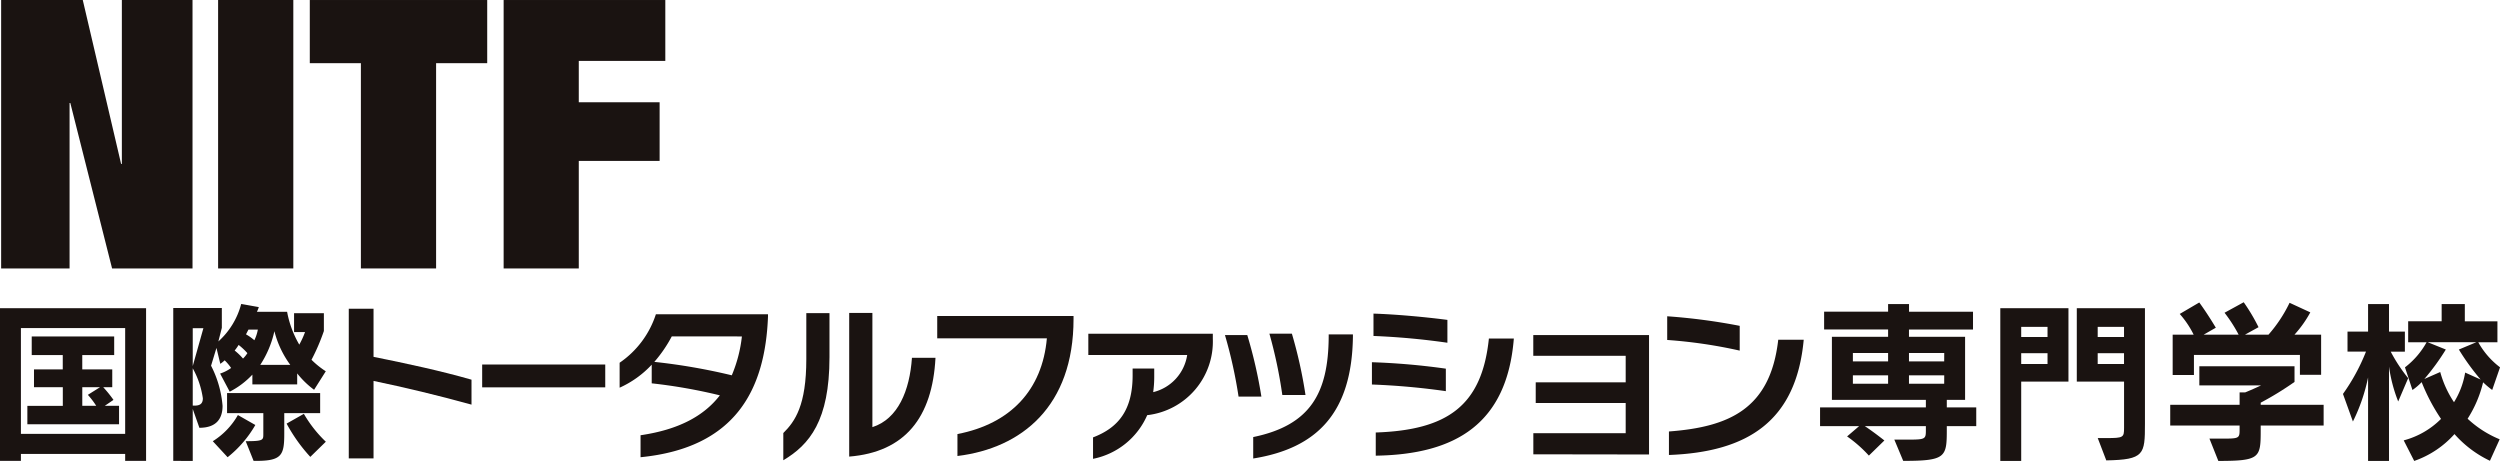
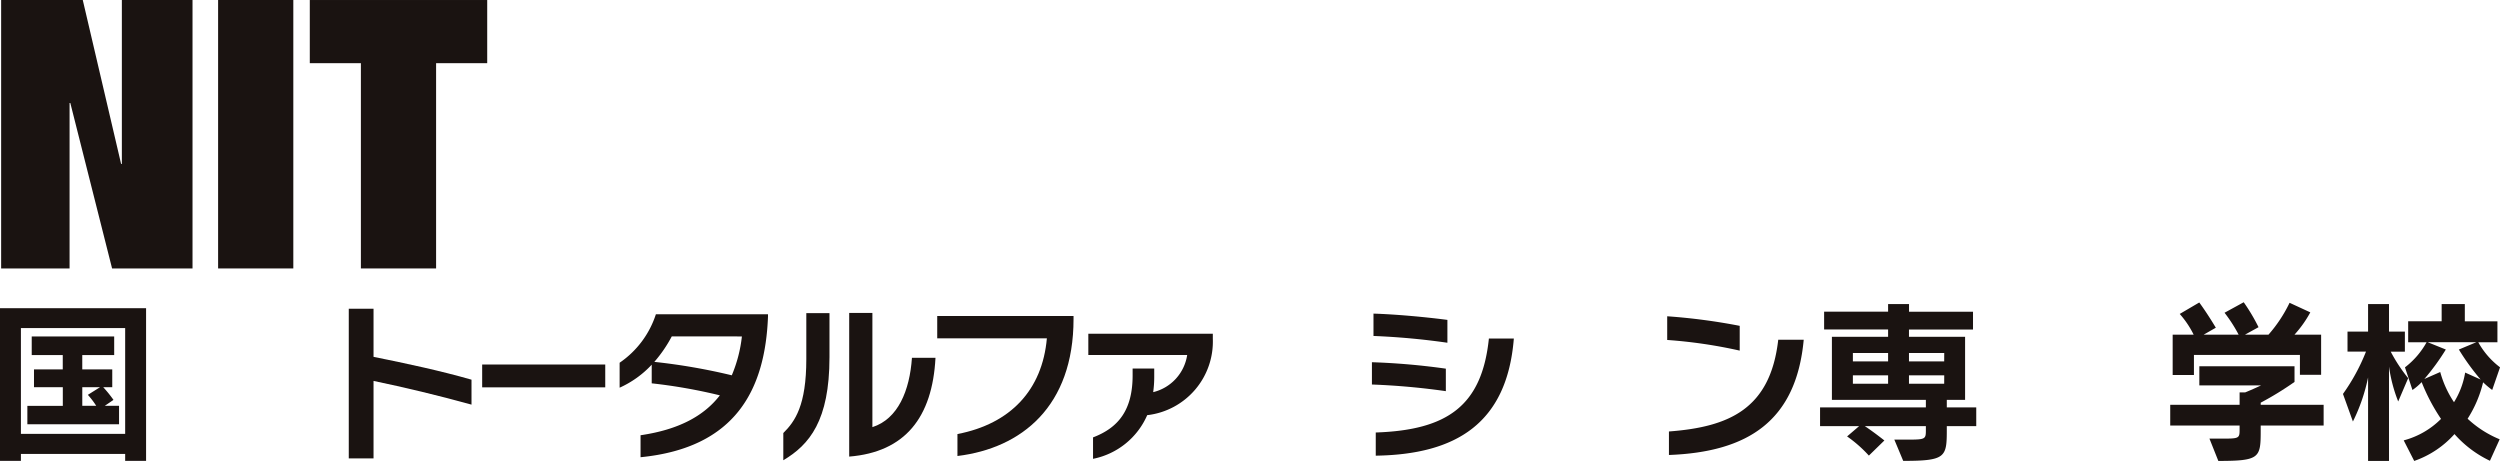
<svg xmlns="http://www.w3.org/2000/svg" width="190.41" height="35.105" viewBox="0 0 190.41 35.105">
  <g id="グループ_462" data-name="グループ 462" transform="translate(-629.599 -10553.647)">
    <path id="パス_3703" data-name="パス 3703" d="M104.2,75.551v-.53h-7.94v.53H94.667V63.921h11.126v11.63Zm0-10.118h-7.94v8.061h7.94Zm-7.449,7.33V71.357h2.7V69.936H97.256V68.582h2.191v-1.09H97.083V66.071h6.281v1.421h-2.431v1.09h2.284v1.354h-.69a9.334,9.334,0,0,1,.783.969l-.664.452h1.088v1.406Zm4.183-2.827v1.421h1.062a6.037,6.037,0,0,0-.638-.837l.93-.584Z" transform="translate(534.932 10513.2)" fill="#1a1311" />
-     <path id="パス_3704" data-name="パス 3704" d="M110.5,70.331a6.734,6.734,0,0,1-1.287-1.248v.835H105.8v-.742a6.265,6.265,0,0,1-1.726,1.3l-.731-1.38a3.015,3.015,0,0,0,.837-.426,3.668,3.668,0,0,0-.491-.584,2.185,2.185,0,0,1-.333.266l-.292-1.209-.411,1.354a8.093,8.093,0,0,1,.876,3.054c0,.943-.437,1.674-1.765,1.674l-.506-1.434v3.956H99.774V64.1h3.7v1.512l-.264,1.036a5.824,5.824,0,0,0,1.739-2.855l1.341.24a2.241,2.241,0,0,1-.145.359h2.3a7.759,7.759,0,0,0,.928,2.5,6.593,6.593,0,0,0,.439-.959h-.837V64.5h2.271v1.354a15.451,15.451,0,0,1-.943,2.191,6.486,6.486,0,0,0,1.088.876Zm-9.242-4.69v2.883l.811-2.883Zm0,3.054v2.842h.134c.385,0,.636-.119.636-.558a6.582,6.582,0,0,0-.77-2.284m2.656,6.772-1.129-1.22a5.607,5.607,0,0,0,1.912-1.992l1.328.757a8.605,8.605,0,0,1-2.111,2.455m4.315-3.359v1.568c0,1.633-.186,2.07-2.15,2.07h-.186l-.6-1.5c1.3,0,1.341-.08,1.341-.506V72.109h-2.762V70.582h7.09v1.527Zm-3.478-5.191a4.045,4.045,0,0,1-.3.424,4.671,4.671,0,0,1,.636.612,2.251,2.251,0,0,0,.333-.413,5,5,0,0,0-.664-.623m.744-1.168-.186.359a3.75,3.75,0,0,1,.636.45,3.064,3.064,0,0,0,.266-.809Zm1.977.119a7.728,7.728,0,0,1-1.075,2.563h2.284a7.386,7.386,0,0,1-1.209-2.563m2.736,9.573a12.473,12.473,0,0,1-1.806-2.535l1.315-.744a9.462,9.462,0,0,0,1.672,2.124Z" transform="translate(543.021 10513.004)" fill="#1a1311" />
    <path id="パス_3705" data-name="パス 3705" d="M106.834,69.433v5.9h-1.886V63.937h1.886V67.6c2.563.517,5.1,1.062,7.462,1.739v1.9c-2.55-.705-5.1-1.315-7.462-1.806" transform="translate(551.215 10513.226)" fill="#1a1311" />
    <rect id="長方形_306" data-name="長方形 306" width="9.374" height="1.739" transform="translate(666.323 10581.41)" fill="#1a1311" />
    <path id="パス_3706" data-name="パス 3706" d="M114.526,74.988V73.314c2.894-.424,4.819-1.46,6.041-3.039a40.451,40.451,0,0,0-5.191-.915V67.94a7.588,7.588,0,0,1-2.444,1.752v-1.9a7.129,7.129,0,0,0,2.762-3.692h8.539v.173c-.214,5.563-2.457,10-9.707,10.715m2.377-9.2a10.237,10.237,0,0,1-1.328,1.938,46.021,46.021,0,0,1,5.9,1.023,10.588,10.588,0,0,0,.77-2.961Z" transform="translate(563.86 10513.483)" fill="#1a1311" />
    <path id="パス_3707" data-name="パス 3707" d="M117.757,75.279v-2.07c.9-.891,1.752-2.111,1.752-5.633v-3.5h1.765v3.359c0,4.834-1.527,6.666-3.517,7.847M122.775,75V64.06h1.767v8.7c1.951-.625,2.84-2.778,3.013-5.284h1.793c-.238,4.553-2.323,7.183-6.573,7.527" transform="translate(571.502 10513.42)" fill="#1a1311" />
    <path id="パス_3708" data-name="パス 3708" d="M123.834,74.814V73.139c4.062-.783,6.465-3.372,6.811-7.289h-8.351v-1.7h10.382v.225c0,6.651-3.943,9.839-8.842,10.436" transform="translate(578.688 10513.567)" fill="#1a1311" />
    <path id="パス_3709" data-name="パス 3709" d="M131.236,70.872a5.712,5.712,0,0,1-4.129,3.333V72.572c1.953-.744,3.015-2.1,3.015-4.728v-.517h1.646v.6a8.456,8.456,0,0,1-.08,1.2,3.441,3.441,0,0,0,2.589-2.829h-7.529v-1.62h9.482v.372a5.645,5.645,0,0,1-4.994,5.829" transform="translate(585.742 10514.388)" fill="#1a1311" />
-     <path id="パス_3710" data-name="パス 3710" d="M131.812,69.465a35.738,35.738,0,0,0-1.036-4.687h1.7a35.594,35.594,0,0,1,1.075,4.687Zm1.116,4.713V72.545c4.367-.9,5.721-3.359,5.749-7.648v-.173h1.845v.186c-.08,5.736-2.682,8.483-7.594,9.268m2.217-4.834a35.113,35.113,0,0,0-.984-4.671h1.713a34.8,34.8,0,0,1,1.036,4.671Z" transform="translate(592.121 10514.39)" fill="#1a1311" />
    <path id="パス_3711" data-name="パス 3711" d="M135.108,69.483v-1.7a52.418,52.418,0,0,1,5.63.491v1.713a53.791,53.791,0,0,0-5.63-.506m.119-3.7v-1.7c1.687.052,3.9.253,5.63.478V66.3a54.728,54.728,0,0,0-5.63-.517M135.4,74.9V73.136c5.473-.186,8.087-2.046,8.617-7.157h1.9c-.517,6.48-4.421,8.829-10.516,8.922" transform="translate(598.982 10513.452)" fill="#1a1311" />
-     <path id="パス_3712" data-name="パス 3712" d="M139.866,73.795V72.188H146.9v-2.3h-6.852V68.312H146.9V66.291h-7.038V64.713h8.816v9.095Z" transform="translate(606.518 10514.454)" fill="#1a1311" />
    <path id="パス_3713" data-name="パス 3713" d="M143.812,65.961v-1.8a45.7,45.7,0,0,1,5.522.729v1.886a37.1,37.1,0,0,0-5.522-.811m.132,8.764V72.935c4.622-.346,7.728-1.741,8.325-6.987h1.94c-.571,6.2-4.263,8.552-10.265,8.777" transform="translate(612.768 10513.575)" fill="#1a1311" />
    <path id="パス_3714" data-name="パス 3714" d="M157.971,73.1v.251c0,2.111-.067,2.393-3.32,2.393l-.677-1.62h1.155c1.235,0,1.248-.067,1.248-.744V73.1h-4.648c.651.426,1.488,1.09,1.488,1.09l-1.181,1.152a9.884,9.884,0,0,0-1.659-1.46l.915-.783h-2.974V71.671h8.059V71.1H149.22V66.294H153.5v-.558h-4.873V64.382H153.5V63.8h1.594v.584h4.873v1.354H155.09v.558h4.274V71.1h-1.393v.571h2.243V73.1ZM153.5,67.529h-2.682v.638H153.5Zm0,1.7h-2.682v.638H153.5Zm4.276-1.7H155.09v.638h2.682Zm0,1.7H155.09v.638h2.682Z" transform="translate(619.904 10513.005)" fill="#1a1311" />
-     <path id="パス_3715" data-name="パス 3715" d="M155.223,69.51v6.043h-1.592V63.921h5.191V69.51Zm2.005-4.168h-2.005v.77h2.005Zm0,2.005h-2.005v.822h2.005Zm4.475,8.165-.651-1.7h.69c1.263,0,1.315-.052,1.315-.77V69.51h-3.6V63.921h5.191v8.816c0,2.325-.054,2.723-2.948,2.775m1.354-10.17h-2.005v.77h2.005Zm0,2.005h-2.005v.822h2.005Z" transform="translate(628.319 10513.2)" fill="#1a1311" />
    <path id="パス_3716" data-name="パス 3716" d="M165.531,73.133v.452c0,2.021-.106,2.245-3.227,2.245l-.677-1.7h1.181c1.1,0,1.116-.067,1.116-.718v-.279H158.64V71.554h5.284v-.943h.424c.561-.225,1.209-.532,1.209-.532h-4.7v-1.46h7.25v1.194a24.079,24.079,0,0,1-2.576,1.581v.16h4.793v1.579Zm2.987-3.863V67.756h-8.072v1.527h-1.62V66.216h1.6a7.094,7.094,0,0,0-1.062-1.581l1.488-.873c.651.886,1.261,1.922,1.261,1.922l-.93.532h2.669a11.139,11.139,0,0,0-1.075-1.672l1.46-.8a14.2,14.2,0,0,1,1.129,1.9l-1.036.571h1.793a10.662,10.662,0,0,0,1.607-2.429l1.579.729a8.612,8.612,0,0,1-1.207,1.7h2.031V69.27Z" transform="translate(636.252 10512.923)" fill="#1a1311" />
    <path id="パス_3717" data-name="パス 3717" d="M167.94,71.219a11.534,11.534,0,0,1-.7-2.654v7.183h-1.594V69.387a13.65,13.65,0,0,1-1.155,3.359l-.757-2.1a15,15,0,0,0,1.754-3.225h-1.408V65.9h1.566V63.8h1.594v2.1h1.209v1.527h-1.077a12.187,12.187,0,0,0,1.328,2.018Zm7.16-.876a6.58,6.58,0,0,1-.692-.584,9.063,9.063,0,0,1-1.181,2.775,8.02,8.02,0,0,0,2.442,1.566l-.742,1.636a8.4,8.4,0,0,1-2.7-2.033,7.313,7.313,0,0,1-3.067,2.046l-.8-1.566a6.274,6.274,0,0,0,2.842-1.636,14.586,14.586,0,0,1-1.475-2.8,4.455,4.455,0,0,1-.7.6l-.571-1.726a6.193,6.193,0,0,0,1.646-1.909H168.7V65.113h2.55V63.8h1.765v1.315h2.483v1.594h-1.46a6.126,6.126,0,0,0,1.659,1.909Zm-2.537-3.08,1.328-.556h-3.705l1.382.556a17.455,17.455,0,0,1-1.636,2.245l1.209-.532a7.952,7.952,0,0,0,1.049,2.3,6.159,6.159,0,0,0,.85-2.258l1.181.532a17.721,17.721,0,0,1-1.659-2.284" transform="translate(644.315 10513.005)" fill="#1a1311" />
    <path id="パス_3718" data-name="パス 3718" d="M103.894,54.836h5.382V75.281H103.15l-3.181-12.6h-.057v12.6H94.7V54.836h6.217l2.92,12.485h.057Z" transform="translate(534.986 10498.812)" fill="#1a1311" />
    <rect id="長方形_307" data-name="長方形 307" width="5.728" height="20.446" transform="translate(646.211 10553.647)" fill="#1a1311" />
    <path id="パス_3719" data-name="パス 3719" d="M103.8,54.836h13.513v4.811H113.42V75.281h-5.728V59.647H103.8Z" transform="translate(549.394 10498.812)" fill="#1a1311" />
-     <path id="パス_3720" data-name="パス 3720" d="M109.513,54.836h12.314v4.638h-6.591v3.15h6.157v4.467h-6.157v8.191h-5.723Z" transform="translate(558.445 10498.812)" fill="#1a1311" />
  </g>
</svg>